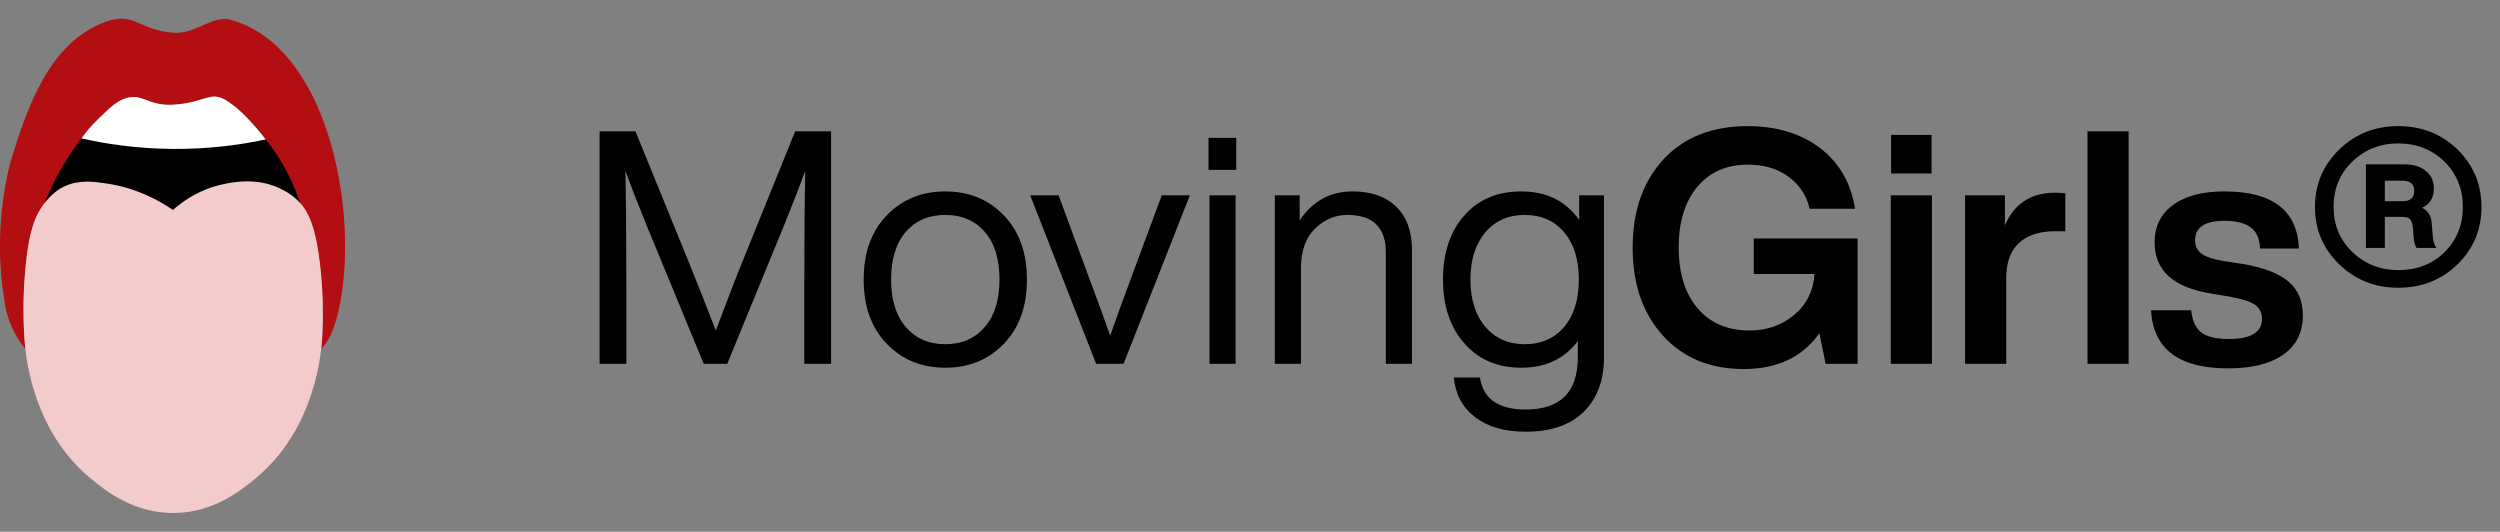
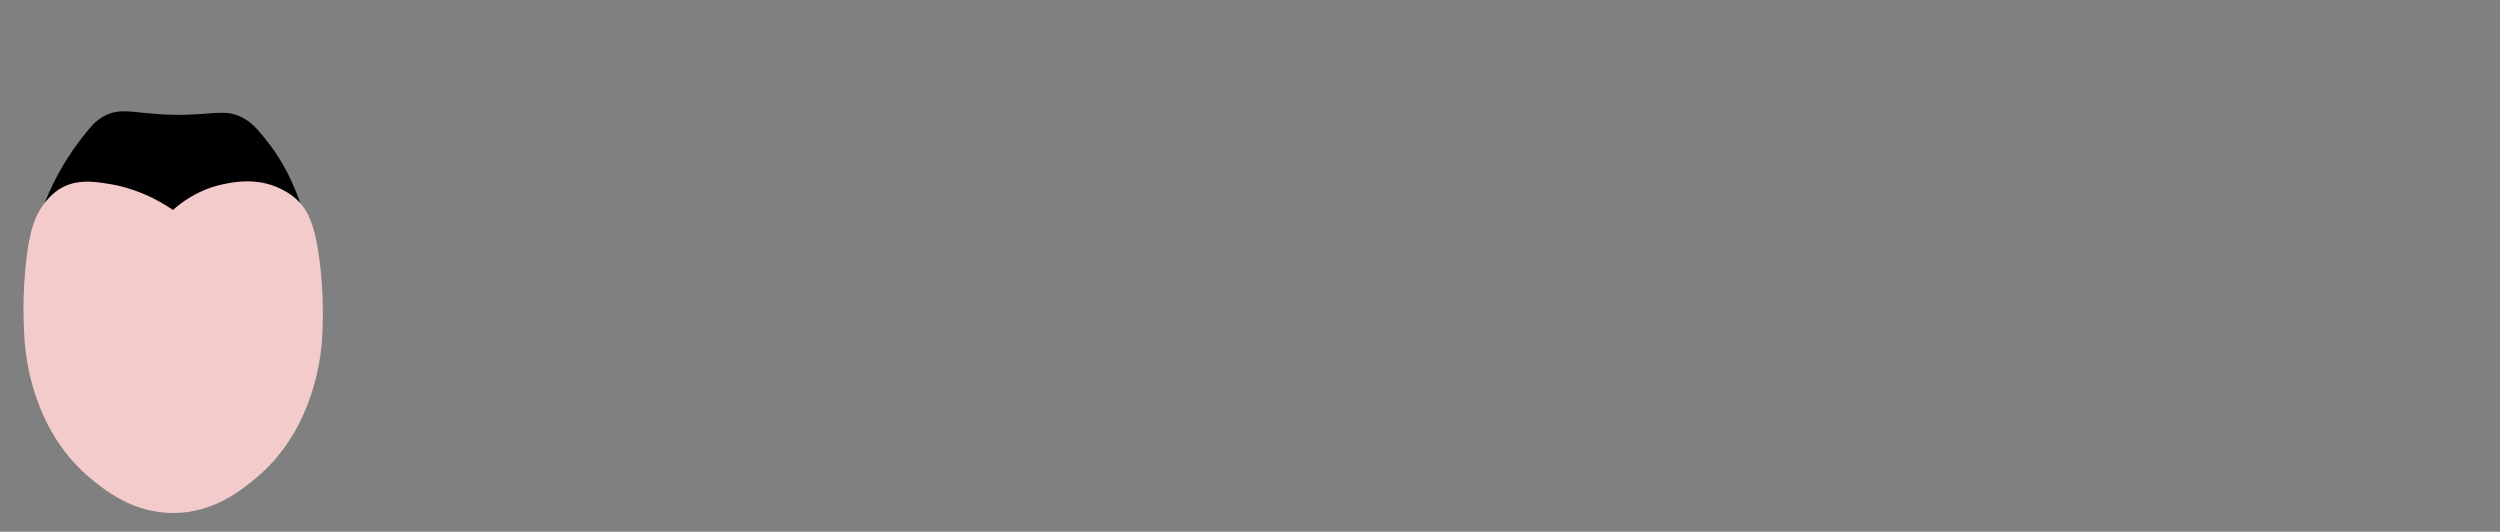
<svg xmlns="http://www.w3.org/2000/svg" width="268" height="57" viewBox="0 0 268 57" fill="none">
  <rect x="0" y="0" width="268" height="57" fill="#808080" stroke="none" />
  <g clip-path="url(#clip0_282_2)">
-     <path fill-rule="evenodd" clip-rule="evenodd" d="M24.32 2.027C22.431 1.926 20.744 3.694 18.562 3.514C14.41 3.177 14.38 0.754 10.177 2.829C4.94 5.478 2.774 11.968 1.154 17.263C-0.089 21.926 -0.334 27.332 0.447 31.987C0.527 32.765 0.735 33.88 1.286 35.109C1.733 36.107 2.271 36.871 2.715 37.412C2.672 37.012 2.642 36.683 2.626 36.438C2.422 33.404 2.529 30.826 2.715 28.836C2.715 28.808 2.72 28.784 2.723 28.757C2.729 28.7 2.734 28.642 2.739 28.585C2.753 28.447 2.766 28.308 2.782 28.175C2.79 28.101 2.799 28.031 2.807 27.96C3.151 24.868 3.695 23.079 4.93 21.584C4.93 21.584 4.938 21.573 4.943 21.567C4.975 21.526 5.01 21.486 5.043 21.448C5.21 21.255 5.371 21.086 5.522 20.945C5.573 20.898 5.621 20.852 5.667 20.811C5.858 20.64 6.028 20.509 6.162 20.414C6.181 20.401 6.2 20.387 6.219 20.373C6.259 20.346 6.297 20.319 6.329 20.3C6.359 20.281 6.386 20.265 6.407 20.251C6.42 20.243 6.434 20.235 6.445 20.229C6.466 20.216 6.488 20.205 6.507 20.194C6.568 20.156 6.633 20.121 6.698 20.088C6.7 20.088 6.703 20.085 6.706 20.082C6.733 20.069 6.76 20.055 6.786 20.042C6.792 20.039 6.797 20.036 6.803 20.034C6.851 20.009 6.899 19.985 6.948 19.963C7.037 19.922 7.126 19.884 7.217 19.849C7.228 19.843 7.239 19.84 7.249 19.835C7.295 19.816 7.341 19.8 7.387 19.783C7.419 19.77 7.451 19.759 7.486 19.751C7.508 19.743 7.529 19.737 7.551 19.729C7.578 19.721 7.604 19.713 7.629 19.704C7.666 19.694 7.701 19.683 7.739 19.675C7.761 19.669 7.779 19.664 7.801 19.658C7.828 19.65 7.855 19.645 7.879 19.639C7.976 19.615 8.075 19.596 8.172 19.577C8.175 19.577 8.178 19.577 8.183 19.577C9.394 19.357 10.602 19.541 11.697 19.721C11.794 19.734 11.891 19.753 11.985 19.77C11.988 19.77 11.991 19.77 11.996 19.77C13.229 19.995 15.069 20.485 17.146 21.649C17.601 21.902 18.067 22.187 18.538 22.511C18.785 22.291 19.105 22.021 19.498 21.736C20.548 20.972 22.111 20.088 24.145 19.702C24.797 19.577 25.881 19.373 27.159 19.465C28.066 19.53 29.07 19.745 30.087 20.246C30.493 20.444 31.169 20.784 31.866 21.45C32.205 21.774 32.511 22.141 32.789 22.601C33.443 23.691 33.93 25.311 34.279 28.172C34.462 29.676 34.618 31.59 34.605 33.844C34.605 34.361 34.592 34.897 34.567 35.449C34.567 35.46 34.567 35.471 34.567 35.481C34.554 35.813 34.538 36.153 34.516 36.496C34.5 36.705 34.476 36.969 34.444 37.282C34.438 37.328 34.433 37.374 34.428 37.423C34.57 37.265 34.721 37.088 34.869 36.884C35.062 36.621 35.219 36.365 35.345 36.137C35.345 36.137 35.733 35.329 36.002 34.413C38.843 24.759 35.794 4.703 24.318 2.024L24.32 2.027ZM18.594 15.963C14.695 15.938 11.35 15.425 8.737 14.834C9.117 14.293 9.695 13.546 10.516 12.773C11.598 11.751 12.717 10.44 14.267 10.394C15.473 10.356 16.293 11.362 18.589 11.223C22.316 10.998 22.563 9.459 24.738 11.098C24.921 11.237 25.555 11.623 26.793 12.953C27.243 13.434 27.832 14.103 28.483 14.946C25.86 15.506 22.501 15.985 18.594 15.963Z" fill="#B30E11" />
    <path fill-rule="evenodd" clip-rule="evenodd" d="M4.784 21.76C6.079 18.549 7.607 16.284 8.737 14.837C9.66 13.657 10.137 13.056 10.952 12.564C12.973 11.346 14.321 12.249 18.748 12.306C22.997 12.36 24.232 11.558 26.226 12.741C27.114 13.268 27.611 13.869 28.486 14.949C29.57 16.287 31.075 18.495 32.172 21.76C26.987 22.851 21.804 23.939 16.619 25.029" fill="black" />
-     <path fill-rule="evenodd" clip-rule="evenodd" d="M28.483 14.949C25.86 15.509 22.501 15.988 18.594 15.966C14.695 15.941 11.35 15.427 8.737 14.837C9.117 14.296 9.695 13.548 10.516 12.776C11.598 11.754 12.717 10.443 14.267 10.397C15.473 10.359 16.293 11.365 18.589 11.226C22.316 11.001 22.563 9.461 24.738 11.101C24.921 11.24 25.555 11.626 26.793 12.956C27.243 13.437 27.832 14.106 28.483 14.949Z" fill="white" />
    <path fill-rule="evenodd" clip-rule="evenodd" d="M34.608 33.845C34.608 34.361 34.594 34.897 34.57 35.449C34.57 35.46 34.57 35.471 34.57 35.482C34.557 35.813 34.541 36.153 34.519 36.496C34.503 36.705 34.479 36.969 34.446 37.282C34.441 37.328 34.436 37.374 34.43 37.423C34.094 40.303 32.808 46.826 27.377 51.299C25.911 52.507 22.897 54.992 18.565 54.995C14.211 54.997 11.183 52.498 9.73 51.299C4.314 46.829 3.046 40.306 2.718 37.407C2.675 37.007 2.645 36.678 2.629 36.433C2.425 33.399 2.532 30.821 2.718 28.83C2.718 28.803 2.723 28.779 2.726 28.752C2.731 28.695 2.737 28.637 2.742 28.58C2.755 28.442 2.769 28.303 2.785 28.17C2.793 28.096 2.801 28.026 2.809 27.955C3.154 24.863 3.697 23.074 4.932 21.578C4.932 21.578 4.941 21.567 4.946 21.562C4.978 21.521 5.013 21.48 5.045 21.442C5.212 21.249 5.374 21.081 5.524 20.939C5.576 20.893 5.624 20.847 5.67 20.806C5.861 20.635 6.03 20.504 6.165 20.409C6.184 20.395 6.203 20.382 6.221 20.368C6.262 20.341 6.299 20.314 6.332 20.295C6.361 20.276 6.388 20.259 6.41 20.246C6.423 20.238 6.437 20.23 6.447 20.224C6.469 20.211 6.49 20.2 6.509 20.189C6.531 20.178 6.552 20.164 6.574 20.153C6.587 20.145 6.601 20.14 6.614 20.132C6.644 20.115 6.673 20.099 6.703 20.085C6.706 20.085 6.708 20.083 6.711 20.08C6.738 20.066 6.765 20.053 6.792 20.039C6.797 20.037 6.803 20.034 6.808 20.031C6.856 20.007 6.905 19.985 6.953 19.96C7.042 19.92 7.131 19.881 7.222 19.846C7.233 19.841 7.244 19.838 7.255 19.833C7.3 19.816 7.346 19.797 7.392 19.781C7.424 19.77 7.457 19.759 7.491 19.748C7.513 19.74 7.535 19.735 7.556 19.727C7.583 19.718 7.61 19.71 7.634 19.702C7.672 19.691 7.707 19.68 7.744 19.672C7.766 19.667 7.785 19.661 7.806 19.656C7.833 19.648 7.86 19.642 7.884 19.637C7.981 19.612 8.081 19.593 8.178 19.574C8.18 19.574 8.183 19.574 8.188 19.574C9.399 19.354 10.608 19.539 11.703 19.718C11.794 19.732 11.891 19.751 11.991 19.767C11.993 19.767 11.996 19.767 12.002 19.767C13.234 19.993 15.075 20.483 17.152 21.646C17.607 21.899 18.072 22.185 18.543 22.508C18.791 22.288 19.111 22.019 19.504 21.733C20.553 20.969 22.117 20.085 24.151 19.699C24.802 19.574 25.887 19.37 27.165 19.463C28.072 19.528 29.075 19.743 30.092 20.243C30.499 20.442 31.174 20.782 31.871 21.448C32.21 21.771 32.517 22.139 32.794 22.598C33.448 23.688 33.935 25.309 34.285 28.17C34.468 29.673 34.624 31.588 34.611 33.842L34.608 33.845Z" fill="#F4CBCB" />
  </g>
-   <path d="M79.675 27.835L85.24 14.08H89.09V39H86.22V31.02C86.22 25.77 86.255 21.535 86.325 18.315C85.765 19.855 85.03 21.745 84.12 23.985L77.96 39H75.44L69.245 23.985C68.335 21.745 67.6 19.855 67.04 18.315C67.11 21.535 67.145 25.77 67.145 31.02V39H64.275V14.08H68.125L73.9 28.255C74.763 30.378 75.708 32.77 76.735 35.43C78.158 31.65 79.138 29.118 79.675 27.835ZM107.635 36.83C105.979 38.557 103.879 39.42 101.335 39.42C98.792 39.42 96.692 38.557 95.035 36.83C93.402 35.127 92.585 32.84 92.585 29.97C92.585 27.1 93.402 24.813 95.035 23.11C96.692 21.383 98.792 20.52 101.335 20.52C103.879 20.52 105.979 21.383 107.635 23.11C109.269 24.813 110.085 27.1 110.085 29.97C110.085 32.84 109.269 35.127 107.635 36.83ZM97.1 35.045C98.15 36.282 99.562 36.9 101.335 36.9C103.109 36.9 104.52 36.282 105.57 35.045C106.62 33.832 107.145 32.14 107.145 29.97C107.145 27.777 106.62 26.073 105.57 24.86C104.52 23.647 103.109 23.04 101.335 23.04C99.562 23.04 98.15 23.647 97.1 24.86C96.05 26.073 95.525 27.777 95.525 29.97C95.525 32.14 96.05 33.832 97.1 35.045ZM121.567 28.955L124.542 20.94H127.552L120.447 39H117.507L110.437 20.94H113.482L116.457 28.99C117.927 32.933 118.778 35.267 119.012 35.99C119.432 34.753 120.283 32.408 121.567 28.955ZM132.527 18.21H129.552V14.78H132.527V18.21ZM132.457 39H129.657V20.94H132.457V39ZM144.993 20.52C147 20.52 148.563 21.068 149.683 22.165C150.803 23.262 151.363 24.802 151.363 26.785V39H148.563V27.065C148.563 24.382 147.187 23.04 144.433 23.04C143.127 23.04 141.972 23.53 140.968 24.51C139.965 25.49 139.463 26.913 139.463 28.78V39H136.663V20.94H139.323V23.635C140.7 21.558 142.59 20.52 144.993 20.52ZM169.285 23.565V20.94H171.945V38.3C171.945 40.773 171.222 42.722 169.775 44.145C168.328 45.568 166.252 46.28 163.545 46.28C161.305 46.28 159.508 45.767 158.155 44.74C156.802 43.713 156.032 42.29 155.845 40.47H158.645C158.995 42.757 160.628 43.9 163.545 43.9C167.278 43.9 169.145 42.033 169.145 38.3V36.55C167.722 38.463 165.703 39.42 163.09 39.42C160.547 39.42 158.517 38.557 157 36.83C155.46 35.103 154.69 32.817 154.69 29.97C154.69 27.077 155.46 24.778 157 23.075C158.493 21.372 160.523 20.52 163.09 20.52C165.773 20.52 167.838 21.535 169.285 23.565ZM163.44 36.9C165.213 36.9 166.625 36.282 167.675 35.045C168.725 33.808 169.25 32.117 169.25 29.97C169.25 27.823 168.725 26.132 167.675 24.895C166.625 23.658 165.213 23.04 163.44 23.04C161.69 23.04 160.278 23.67 159.205 24.93C158.155 26.19 157.63 27.87 157.63 29.97C157.63 32.07 158.155 33.75 159.205 35.01C160.278 36.27 161.69 36.9 163.44 36.9ZM188.006 29.375V25.56H199.136V39H195.706L195.041 35.71C193.244 38.277 190.538 39.56 186.921 39.56C183.328 39.56 180.446 38.37 178.276 35.99C176.106 33.61 175.021 30.46 175.021 26.54C175.021 22.62 176.129 19.458 178.346 17.055C180.563 14.698 183.561 13.52 187.341 13.52C190.468 13.52 193.069 14.313 195.146 15.9C197.199 17.487 198.436 19.645 198.856 22.375H193.991C193.641 20.905 192.871 19.75 191.681 18.91C190.514 18.07 189.079 17.65 187.376 17.65C185.089 17.65 183.281 18.443 181.951 20.03C180.621 21.617 179.956 23.787 179.956 26.54C179.956 29.293 180.633 31.463 181.986 33.05C183.339 34.637 185.194 35.43 187.551 35.43C189.418 35.43 191.016 34.87 192.346 33.75C193.676 32.63 194.399 31.172 194.516 29.375H188.006ZM207.066 18.595H202.726V14.465H207.066V18.595ZM207.101 39H202.691V20.94H207.101V39ZM220.315 20.66C220.712 20.66 221.073 20.683 221.4 20.73V24.79H220.28C218.6 24.79 217.305 25.222 216.395 26.085C215.508 26.925 215.065 28.173 215.065 29.83V39H210.655V20.94H214.925V24.16C215.928 21.827 217.725 20.66 220.315 20.66ZM228.19 39H223.78V14.08H228.19V39ZM238.849 39.49C233.576 39.49 230.822 37.413 230.589 33.26H234.894C235.011 34.38 235.372 35.173 235.979 35.64C236.609 36.107 237.589 36.34 238.919 36.34C241.299 36.34 242.489 35.617 242.489 34.17C242.489 33.517 242.232 33.015 241.719 32.665C241.206 32.315 240.284 32.023 238.954 31.79L236.889 31.44C232.946 30.787 230.974 28.967 230.974 25.98C230.974 24.277 231.627 22.947 232.934 21.99C234.241 21.01 236.084 20.52 238.464 20.52C243.621 20.52 246.281 22.562 246.444 26.645H242.279C242.232 25.572 241.894 24.813 241.264 24.37C240.634 23.903 239.701 23.67 238.464 23.67C236.364 23.67 235.314 24.37 235.314 25.77C235.314 26.377 235.547 26.855 236.014 27.205C236.481 27.532 237.251 27.788 238.324 27.975L240.599 28.325C242.792 28.722 244.379 29.352 245.359 30.215C246.362 31.078 246.864 32.28 246.864 33.82C246.864 35.64 246.164 37.04 244.764 38.02C243.364 39 241.392 39.49 238.849 39.49ZM257.09 13.52C259.61 13.52 261.733 14.36 263.46 16.04C265.163 17.72 266.015 19.773 266.015 22.2C266.015 24.603 265.163 26.645 263.46 28.325C261.733 30.005 259.61 30.845 257.09 30.845C254.593 30.845 252.481 30.005 250.755 28.325C249.028 26.645 248.165 24.603 248.165 22.2C248.165 19.773 249.028 17.72 250.755 16.04C252.481 14.36 254.593 13.52 257.09 13.52ZM257.09 28.955C259.096 28.955 260.753 28.313 262.06 27.03C263.366 25.723 264.02 24.113 264.02 22.2C264.02 20.263 263.366 18.642 262.06 17.335C260.706 16.028 259.05 15.375 257.09 15.375C255.153 15.375 253.508 16.028 252.155 17.335C250.825 18.618 250.16 20.24 250.16 22.2C250.16 24.113 250.825 25.712 252.155 26.995C253.508 28.302 255.153 28.955 257.09 28.955ZM260.695 24.125L260.8 25.35C260.846 25.91 260.975 26.318 261.185 26.575H259.05C258.886 26.342 258.781 25.933 258.735 25.35L258.665 24.405C258.618 23.962 258.513 23.658 258.35 23.495C258.21 23.332 257.941 23.25 257.545 23.25H255.655V26.575H253.625V17.615H257.685C258.688 17.615 259.47 17.848 260.03 18.315C260.613 18.758 260.905 19.388 260.905 20.205C260.905 21.208 260.485 21.897 259.645 22.27C260.321 22.597 260.671 23.215 260.695 24.125ZM255.655 19.365V21.57H257.58C258.396 21.57 258.805 21.197 258.805 20.45C258.805 19.727 258.373 19.365 257.51 19.365H255.655Z" fill="black" />
  <defs>
    <clipPath id="clip0_282_2">
      <rect width="37" height="53" fill="white" transform="translate(0 2)" />
    </clipPath>
  </defs>
</svg>